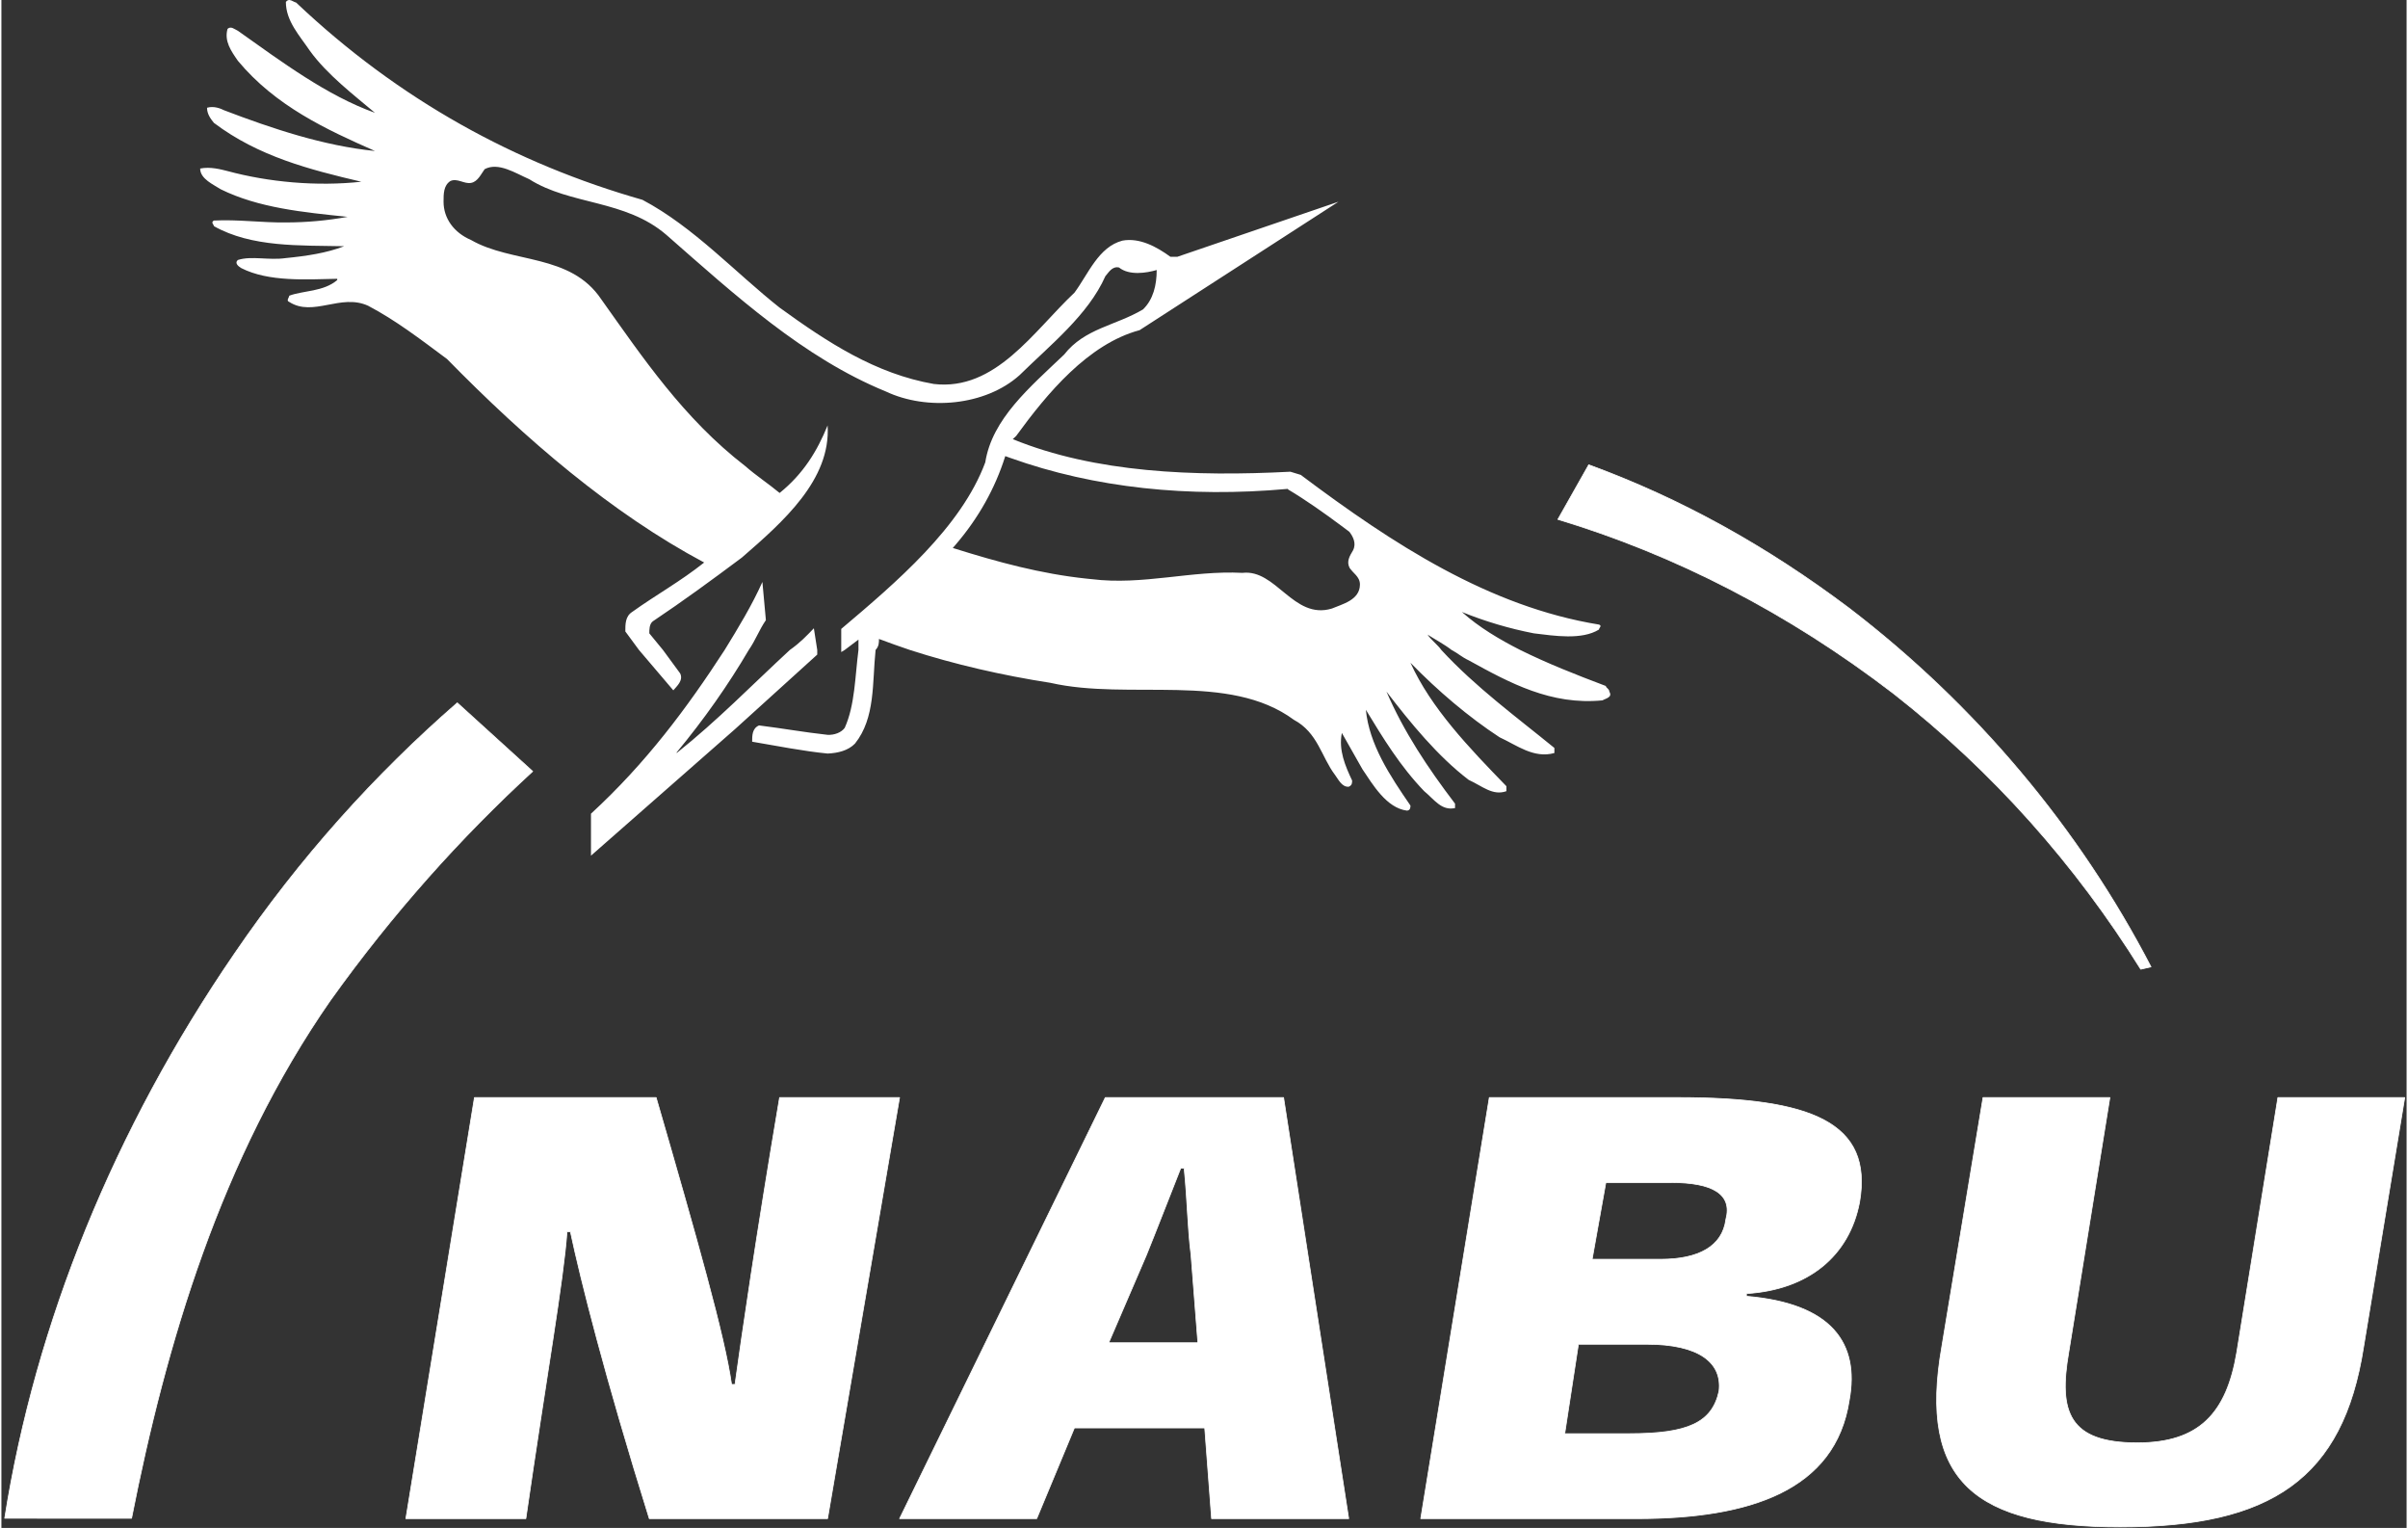
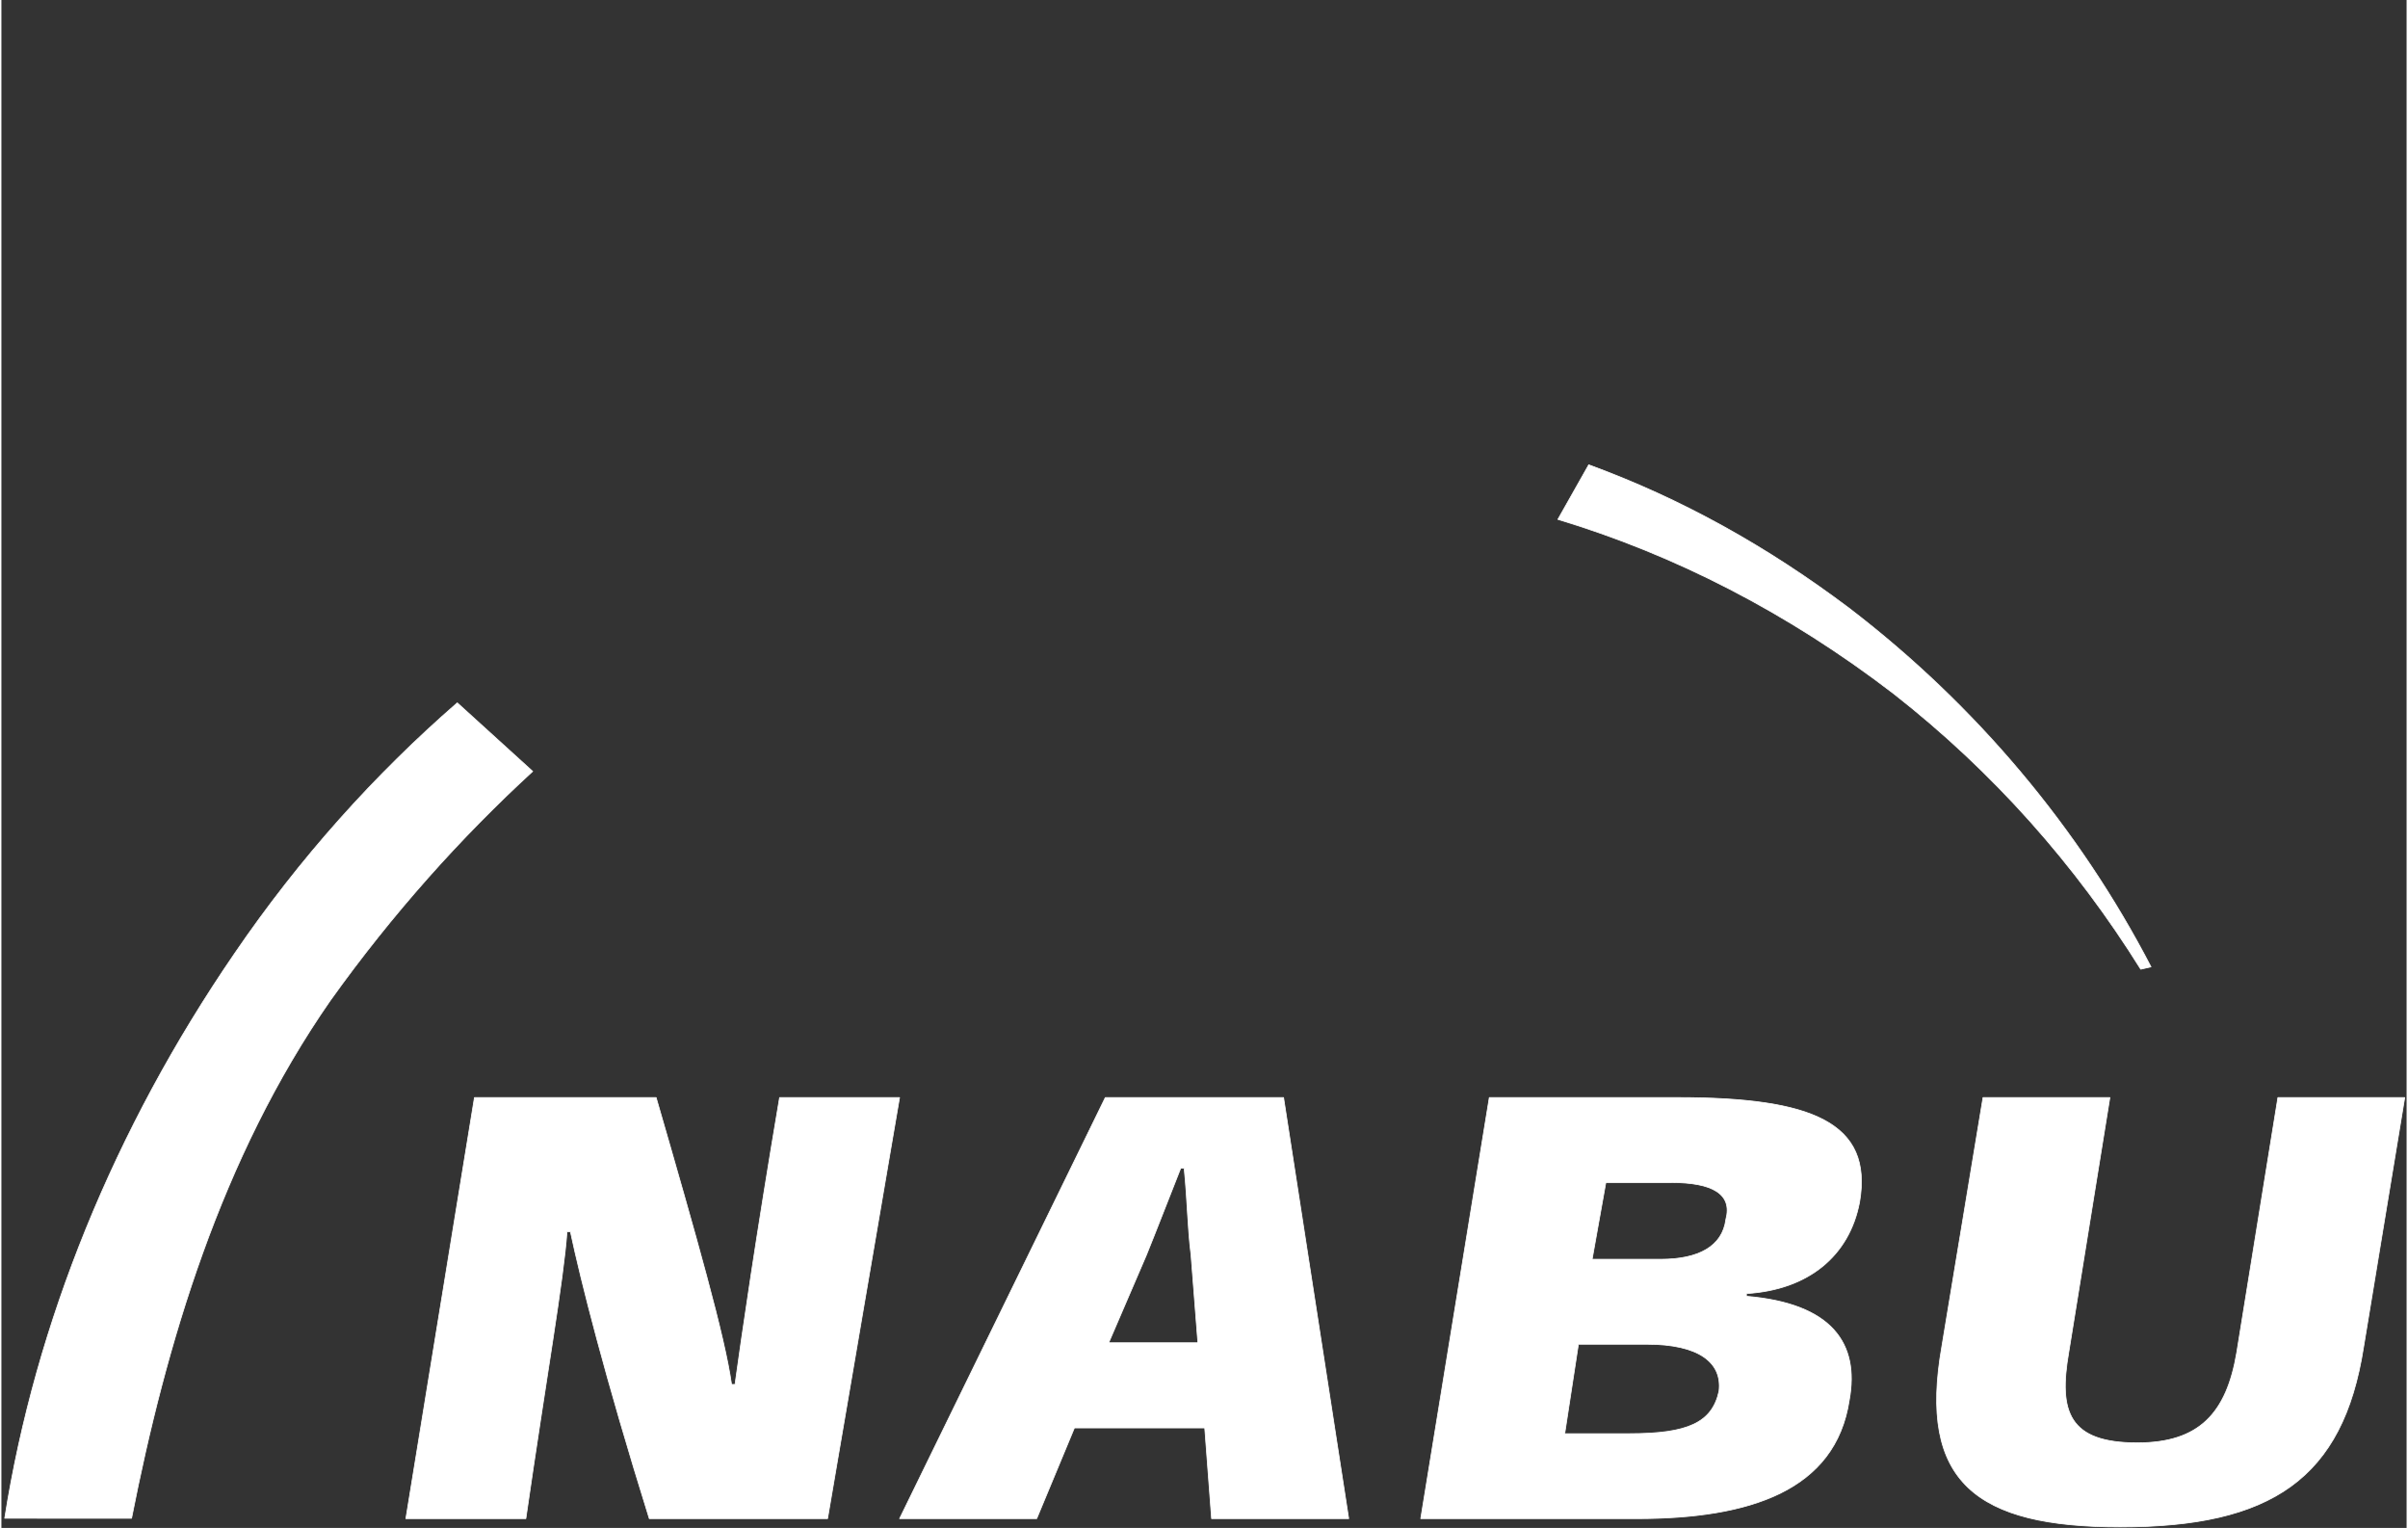
<svg xmlns="http://www.w3.org/2000/svg" width="320" height="203" viewBox="0 0 729 463" fill="none">
  <rect x="0" y="0" width="729" height="463" fill="#333333" stroke="none" />
  <path d="M728.438 332.579H689.988L677.517 409.836C674.398 428.322 666.085 437.209 647.381 437.209C626.596 437.209 623.48 427.825 626.597 409.836L639.068 332.579H600.615L588.144 407.953C580.87 449.076 598.538 462.702 642.184 462.702C687.908 462.702 709.731 448.205 715.967 408.183L728.438 332.579ZM528.913 391.981C547.617 390.829 560.088 380.633 563.205 364.276C567.363 340.104 548.656 332.579 508.129 332.579H450.973L430.188 460.185H495.658C529.952 460.185 555.93 451.706 560.088 424.228C563.205 407.144 554.892 394.984 528.913 392.802V391.981ZM486.303 358.329H506.048C518.52 358.329 524.752 361.748 522.675 369.502C521.636 377.702 514.362 381.587 502.932 381.587H482.148L486.303 358.329ZM477.99 407.339H498.774C514.362 407.339 521.636 412.787 520.597 421.557C518.52 431.055 511.245 434.433 493.577 434.433H473.835L477.99 407.339ZM364.719 432.687L366.797 460.185H408.365L388.62 332.579H334.58L272.229 460.185H313.798L325.228 432.687H364.719ZM362.639 406.885H335.619L347.051 380.313C350.17 372.619 353.287 364.483 357.445 353.999H358.483C359.522 364.41 359.522 372.162 360.561 380.228L362.639 406.885ZM221.309 419.52C219.231 404.857 210.917 375.645 198.446 332.579H143.371L122.586 460.185H158.958C165.193 416.994 170.389 388.032 171.428 373.244H172.468C175.585 387.855 182.86 416.913 196.37 460.185H250.408L272.231 332.579H235.859C228.584 375.625 224.427 404.619 222.349 419.52H221.309Z" fill="white" stroke="white" style="fill:white;fill-opacity:1;stroke:white;stroke-opacity:1;" stroke-width="0.223" stroke-miterlimit="2" stroke-linejoin="round" />
  <path d="M161.037 233.737C139.214 253.752 118.429 276.948 99.724 303.126C66.47 350.911 49.843 407.31 39.451 460.084L1 460.072C10.353 400.824 34.255 342.077 70.626 289.013C90.371 260.06 113.233 234.661 138.174 212.973L161.037 233.737ZM560.088 184.332C598.538 213.774 629.713 250.989 651.536 292.985L648.419 293.701C628.674 262.046 603.734 233.852 573.598 210.25C541.381 185.516 507.087 168.046 471.757 157.384L481.109 140.84C509.168 151.107 535.146 165.563 560.088 184.332Z" fill="white" stroke="white" style="fill:white;fill-opacity:1;stroke:white;stroke-opacity:1;" stroke-width="0.223" stroke-miterlimit="2" stroke-linejoin="round" />
-   <path d="M231.71 187.914C229.631 190.939 228.599 193.955 226.521 196.948C220.286 207.569 212.988 217.95 204.675 227.988V228.181C217.144 218.246 227.55 207.486 238.98 196.948C242.098 194.756 244.173 192.554 246.252 190.382L247.277 196.948V198.358L222.356 220.942L178.696 259.284V246.567C195.323 231.281 207.786 214.584 219.217 196.948C223.375 190.203 227.535 183.324 230.652 176.351L231.71 187.914ZM87.373 0.007C88.023 0.076 88.677 0.626 89.326 0.775C120.501 30.289 155.845 49.597 194.297 60.55C209.884 68.812 222.364 82.54 235.874 93.224C250.423 103.762 264.942 113.266 282.608 116.353C301.315 118.535 312.774 100.44 325.245 88.676C329.4 83.074 332.511 74.806 339.785 72.915C344.982 71.959 350.173 74.781 354.328 77.816H356.411L405.26 61.127L344.976 100.048C329.388 104.225 316.914 119.257 307.562 132.112L306.538 133.073C331.478 143.279 361.588 144.456 390.686 142.94L393.825 143.901C421.884 164.966 450.964 183.845 484.219 189.26C485.257 189.634 484.219 190.246 484.219 190.766C479.022 193.987 470.721 192.678 464.488 191.919C457.025 190.469 449.718 188.303 442.674 185.448C447.868 190.104 454.089 193.779 460.324 196.948C468.634 201.054 476.948 204.338 486.303 207.871C486.303 208.433 487.355 208.719 487.355 209.569C488.397 211.326 486.314 211.604 485.275 212.228C469.688 213.745 457.193 206.967 444.722 200.088C442.644 199.132 441.612 198.04 439.534 196.948C437.457 195.317 434.34 193.645 432.263 192.304C433.302 193.894 435.388 195.441 436.427 196.948C446.817 208.213 459.271 217.311 470.7 226.644V228.181C464.465 229.936 459.274 225.788 454.077 223.407C444.725 217.287 435.384 209.367 427.074 200.824C433.307 214.543 444.728 226.476 456.157 238.239V239.745C452.002 241.221 448.88 238.22 444.722 236.317C435.37 229.199 427.077 219.058 419.803 209.569C424.997 221.625 432.277 232.613 440.59 243.525V244.87C436.435 245.722 434.354 242.312 431.238 239.745C423.964 232.201 418.752 223.621 413.556 215.078C414.594 225.607 420.839 235.04 427.074 244.102C427.074 244.674 427.057 245.545 426.016 245.639C419.78 244.838 415.648 237.717 412.531 233.113L406.284 222.094C405.245 227.312 407.314 232.093 409.392 236.51C409.392 237.268 409.406 237.931 408.368 238.399C406.288 238.544 405.243 236.194 404.204 234.812C400.046 229.314 399.016 222.009 391.741 218.122C371.999 203.552 341.842 212.367 317.941 206.911C303.393 204.656 288.847 201.323 275.337 196.948C272.201 195.889 269.083 194.778 265.983 193.617C265.983 194.709 265.998 195.826 264.959 196.948C263.92 206.883 264.947 217.525 258.712 225.329C256.634 227.459 253.534 228.206 250.417 228.341C243.143 227.634 234.819 225.989 227.546 224.753C227.546 222.862 227.55 220.724 229.627 219.82C236.902 220.724 243.143 221.871 250.417 222.671C252.495 222.764 254.566 221.981 255.605 220.557C258.724 213.647 258.73 204.93 259.77 196.948V193.809L255.605 196.948L254.549 197.589V190.573C271.176 176.523 290.935 159.742 298.208 140.089C300.286 126.901 311.712 117.361 322.105 107.447C328.341 99.475 337.687 98.704 346 93.769C349.119 90.776 350.164 86.372 350.164 81.82C347.048 82.725 341.845 83.566 338.729 81.051C336.651 80.624 335.635 82.515 334.597 83.71C329.4 95.422 317.939 104.497 308.587 113.693C298.196 122.995 280.536 124.519 268.065 118.627C243.125 108.431 222.351 89.413 201.566 71.185C189.096 60.419 172.461 62.222 159.99 54.304C155.834 52.496 150.629 49.036 146.472 51.261C145.434 52.643 144.418 55.051 142.34 55.424C140.261 55.809 138.172 53.903 136.094 54.849C134.016 56.179 134.012 58.706 134.012 61.127C134.012 66.157 137.144 70.498 142.341 72.723C154.81 79.894 172.482 76.728 181.835 90.726C194.305 108.237 206.758 126.818 225.464 141.242C228.581 143.997 232.757 146.77 235.874 149.379C243.149 143.496 247.299 136.589 250.417 128.909C251.455 145.371 236.909 158.133 224.438 168.951C215.085 175.934 206.756 182.033 197.403 188.3C196.364 189.152 196.378 190.827 196.378 191.919L200.51 196.948L205.73 204.06C206.771 206.2 204.689 207.948 203.65 209.186L193.238 196.948L189.106 191.342C189.106 189.201 189.078 186.779 191.157 185.448C198.432 180.232 205.728 176.245 213.003 170.456C184.944 155.501 158.97 133.182 135.068 108.792C126.756 102.62 119.454 97.012 111.142 92.648C102.828 88.855 94.519 96.15 87.244 91.494C86.206 91.12 87.244 90.123 87.244 89.604C91.401 88.034 97.631 88.428 101.788 84.863V84.479C92.435 84.666 81.015 85.474 72.702 81.244C71.663 80.631 70.638 79.629 71.678 78.777C75.834 77.447 81.024 78.959 86.22 78.2C92.455 77.587 98.673 76.649 103.87 74.612C90.36 74.333 75.838 74.98 64.406 68.526C64.406 68.058 63.367 67.4 64.406 66.828C71.681 66.455 78.945 67.499 86.22 67.405C92.493 67.403 98.755 66.835 104.927 65.708C91.417 64.325 77.887 62.99 66.456 57.346C64.377 55.964 60.241 54.248 60.241 51.068C63.36 50.454 66.459 51.318 68.538 51.837C81.009 55.204 95.581 56.538 109.091 55.072C93.503 51.414 77.915 47.435 64.405 37.23C63.367 35.951 62.324 34.509 62.324 32.65C64.402 32.037 66.473 32.888 67.513 33.418C82.061 38.968 97.635 44.183 113.222 45.751C98.674 39.338 83.109 32.186 71.678 18.427C69.599 15.434 67.499 12.453 68.538 8.752C69.576 7.807 70.638 8.851 71.678 9.329C85.186 18.91 98.674 28.959 113.223 34.187C106.987 28.918 98.687 22.595 93.491 15.383C90.373 10.78 86.22 6.372 86.22 0.583C86.609 0.1 86.983 -0.034 87.373 0.007ZM304.177 138.489C301.167 147.966 296.217 156.872 289.318 164.942L288.646 165.721L288.359 166.047L288.773 166.176C301.867 170.274 314.973 173.882 329.034 175.354L330.397 175.489C338.226 176.464 345.787 175.785 353.318 174.967C360.861 174.147 368.369 173.19 376.137 173.588L376.16 173.589L376.183 173.586C378.702 173.299 380.915 174.018 383.008 175.229C385.11 176.444 387.068 178.139 389.092 179.792C393.113 183.075 397.379 186.182 403.25 184.404L403.265 184.4L403.279 184.395C404.057 184.063 404.944 183.747 405.886 183.372C406.816 183.002 407.775 182.581 408.64 182.056C410.373 181.002 411.764 179.502 411.764 177.109C411.764 175.871 411.193 174.998 410.524 174.24C410.198 173.87 409.824 173.501 409.496 173.15C409.244 172.88 409.007 172.609 408.801 172.32L408.606 172.025C407.665 170.156 408.596 168.545 409.646 166.812L409.65 166.804L409.654 166.795C410.777 164.639 409.634 162.564 408.59 161.184L408.566 161.152L406.195 159.377C400.782 155.349 395.363 151.516 389.94 148.288V148.138L389.633 148.165C360.001 150.823 331.385 147.926 305.762 138.752L304.543 138.311L304.267 138.208L304.177 138.489Z" fill="white" style="fill:white;fill-opacity:1;" />
</svg>